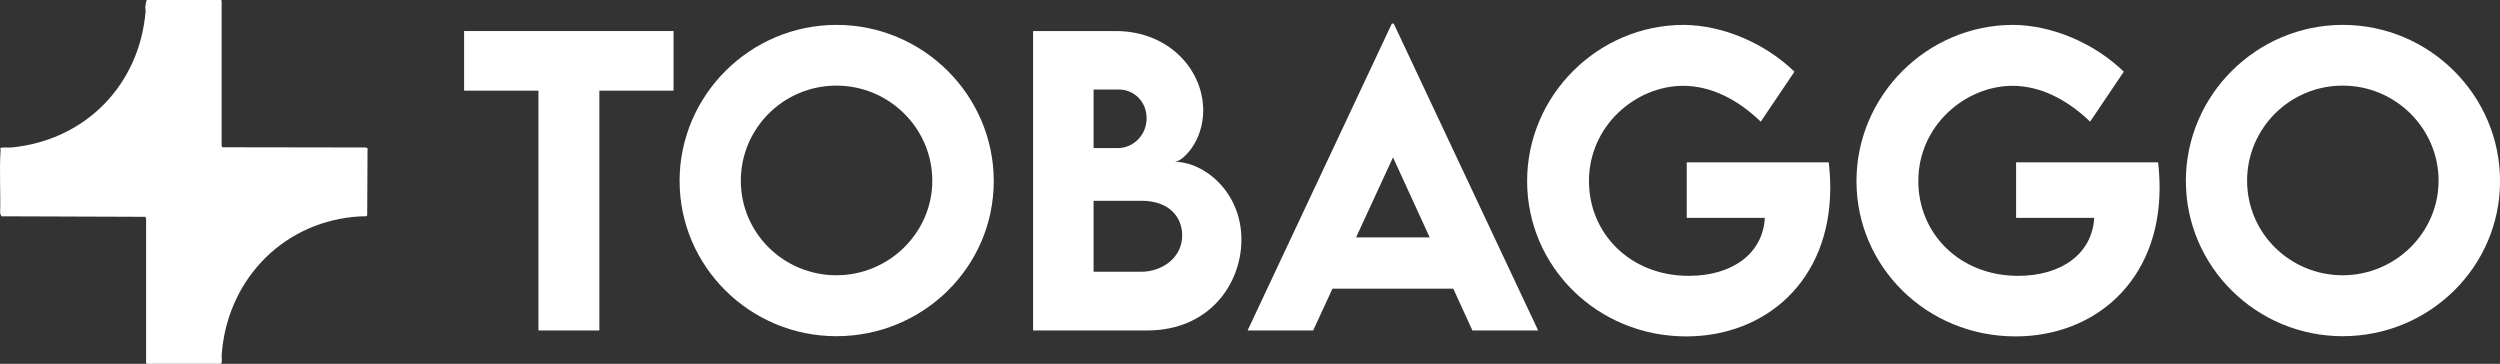
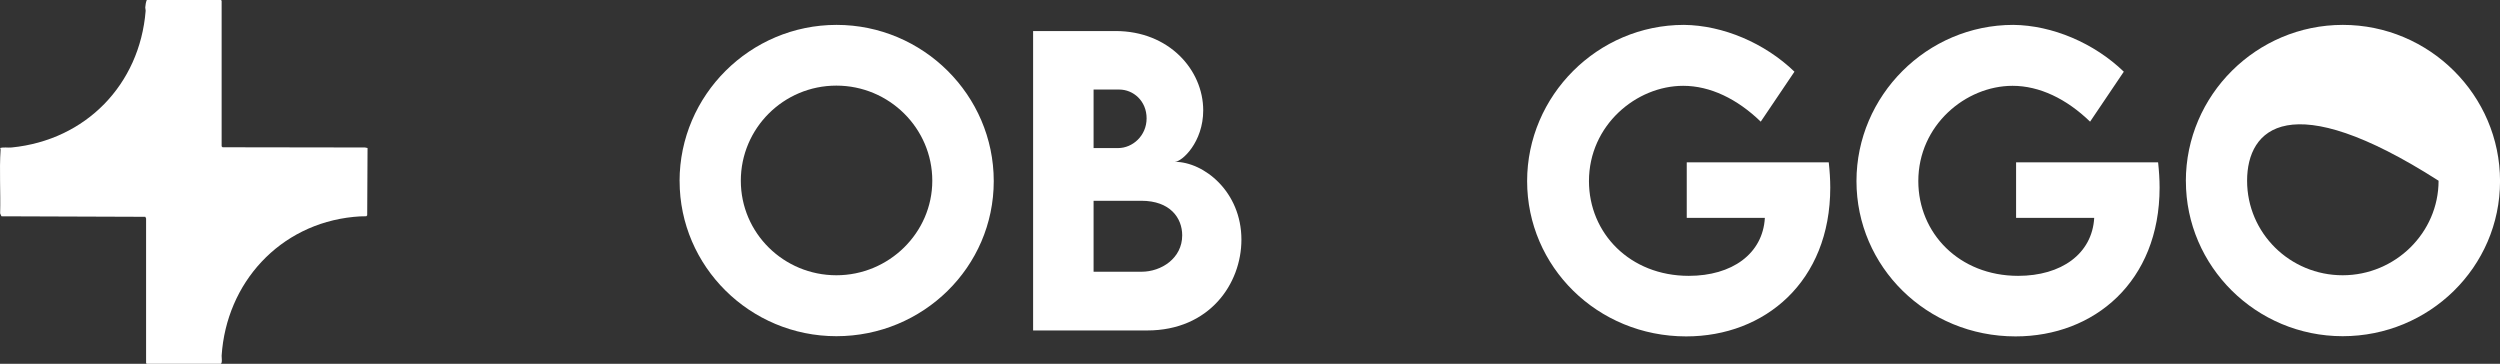
<svg xmlns="http://www.w3.org/2000/svg" width="268" height="39" viewBox="0 0 268 39" fill="none">
  <rect x="0" y="0" width="268" height="39" fill="#333333" stroke="none" />
  <g clip-path="url(#clip0_189_5980)">
-     <path d="M72.204 9.718H64.251V35.425H57.723V9.718H49.752V3.327H72.204V9.718Z" fill="white" />
    <path d="M72.85 19.415C72.85 10.197 80.421 2.668 89.681 2.668C98.941 2.668 106.53 10.193 106.53 19.415C106.53 28.637 98.941 36.04 89.662 36.04C80.384 36.04 72.854 28.552 72.854 19.415H72.85ZM99.942 19.374C99.942 13.757 95.324 9.178 89.659 9.178C83.993 9.178 79.416 13.757 79.416 19.374C79.416 24.991 84.016 29.508 89.659 29.508C95.301 29.508 99.942 24.947 99.942 19.374Z" fill="white" />
    <path d="M133.08 25.688C133.08 30.426 129.646 35.425 122.98 35.425H110.749V3.327H119.587C125.33 3.327 128.985 7.51 128.985 11.83C128.985 15.235 126.717 17.347 125.932 17.347C129.045 17.347 133.08 20.534 133.08 25.691V25.688ZM117.232 9.6V15.873H119.863C121.41 15.873 122.916 14.557 122.916 12.686C122.916 10.815 121.489 9.6 119.983 9.6H117.232ZM126.732 25.228C126.732 23.375 125.446 21.523 122.352 21.523H117.232V29.13H122.374C124.482 29.13 126.732 27.696 126.732 25.228Z" fill="white" />
-     <path d="M155.793 30.945H142.841L140.771 35.425H133.742L149.205 2.531H149.407L164.889 35.425H157.841L155.793 30.945ZM153.264 25.451L149.329 16.869L145.371 25.451H153.264Z" fill="white" />
    <path d="M196.204 20.112C196.204 30.186 189.193 36.062 180.759 36.062C171.219 36.062 163.708 28.574 163.708 19.415C163.708 10.256 171.26 2.668 180.516 2.668C184.713 2.709 189.193 4.621 192.366 7.685L188.752 13.042C186.223 10.593 183.33 9.2 180.438 9.2C175.416 9.2 170.337 13.42 170.337 19.415C170.337 24.991 174.717 29.571 181.04 29.571C185.658 29.571 188.973 27.222 189.193 23.357H180.819V17.403H196.043C196.144 18.341 196.204 19.233 196.204 20.112Z" fill="white" />
    <path d="M231.509 20.112C231.509 30.186 224.499 36.062 216.065 36.062C206.525 36.062 199.014 28.574 199.014 19.415C199.014 10.256 206.566 2.668 215.822 2.668C220.019 2.709 224.499 4.621 227.672 7.685L224.058 13.042C221.528 10.593 218.636 9.2 215.744 9.2C210.721 9.2 205.643 13.42 205.643 19.415C205.643 24.991 210.022 29.571 216.345 29.571C220.964 29.571 224.279 27.222 224.499 23.357H216.125V17.403H231.349C231.45 18.341 231.509 19.233 231.509 20.112Z" fill="white" />
-     <path d="M234.323 19.415C234.323 10.197 241.894 2.668 251.154 2.668C260.414 2.668 268.004 10.193 268.004 19.415C268.004 28.637 260.414 36.04 251.135 36.04C241.857 36.04 234.327 28.552 234.327 19.415H234.323ZM261.415 19.374C261.415 13.757 256.797 9.178 251.132 9.178C245.467 9.178 240.889 13.757 240.889 19.374C240.889 24.991 245.489 29.508 251.132 29.508C256.774 29.508 261.415 24.947 261.415 19.374Z" fill="white" />
+     <path d="M234.323 19.415C234.323 10.197 241.894 2.668 251.154 2.668C260.414 2.668 268.004 10.193 268.004 19.415C268.004 28.637 260.414 36.04 251.135 36.04C241.857 36.04 234.327 28.552 234.327 19.415H234.323ZM261.415 19.374C245.467 9.178 240.889 13.757 240.889 19.374C240.889 24.991 245.489 29.508 251.132 29.508C256.774 29.508 261.415 24.947 261.415 19.374Z" fill="white" />
    <path d="M23.759 15.687C23.759 15.687 23.837 15.776 23.86 15.787L39.125 15.81L39.401 15.865L39.364 23.079L39.267 23.183C38.814 23.183 38.366 23.201 37.914 23.25C29.962 24.039 24.267 30.326 23.759 38.129C23.751 38.259 23.871 39.007 23.631 39.007H15.736L15.661 38.933V23.424C15.661 23.424 15.597 23.261 15.579 23.242L0.153 23.187L0.015 22.872C0.082 20.604 -0.09 18.299 0.067 16.039C0.071 15.98 0.037 15.921 0.015 15.865C0.414 15.754 0.84 15.851 1.251 15.81C9.211 15.017 14.97 9.059 15.612 1.182C15.623 1.041 15.564 0.919 15.571 0.793C15.59 0.556 15.642 0.196 15.736 0H23.684L23.759 0.074V15.684V15.687Z" fill="white" />
  </g>
  <defs>
    <clipPath id="clip0_189_5980">
      <rect width="268" height="39" fill="white" />
    </clipPath>
  </defs>
</svg>